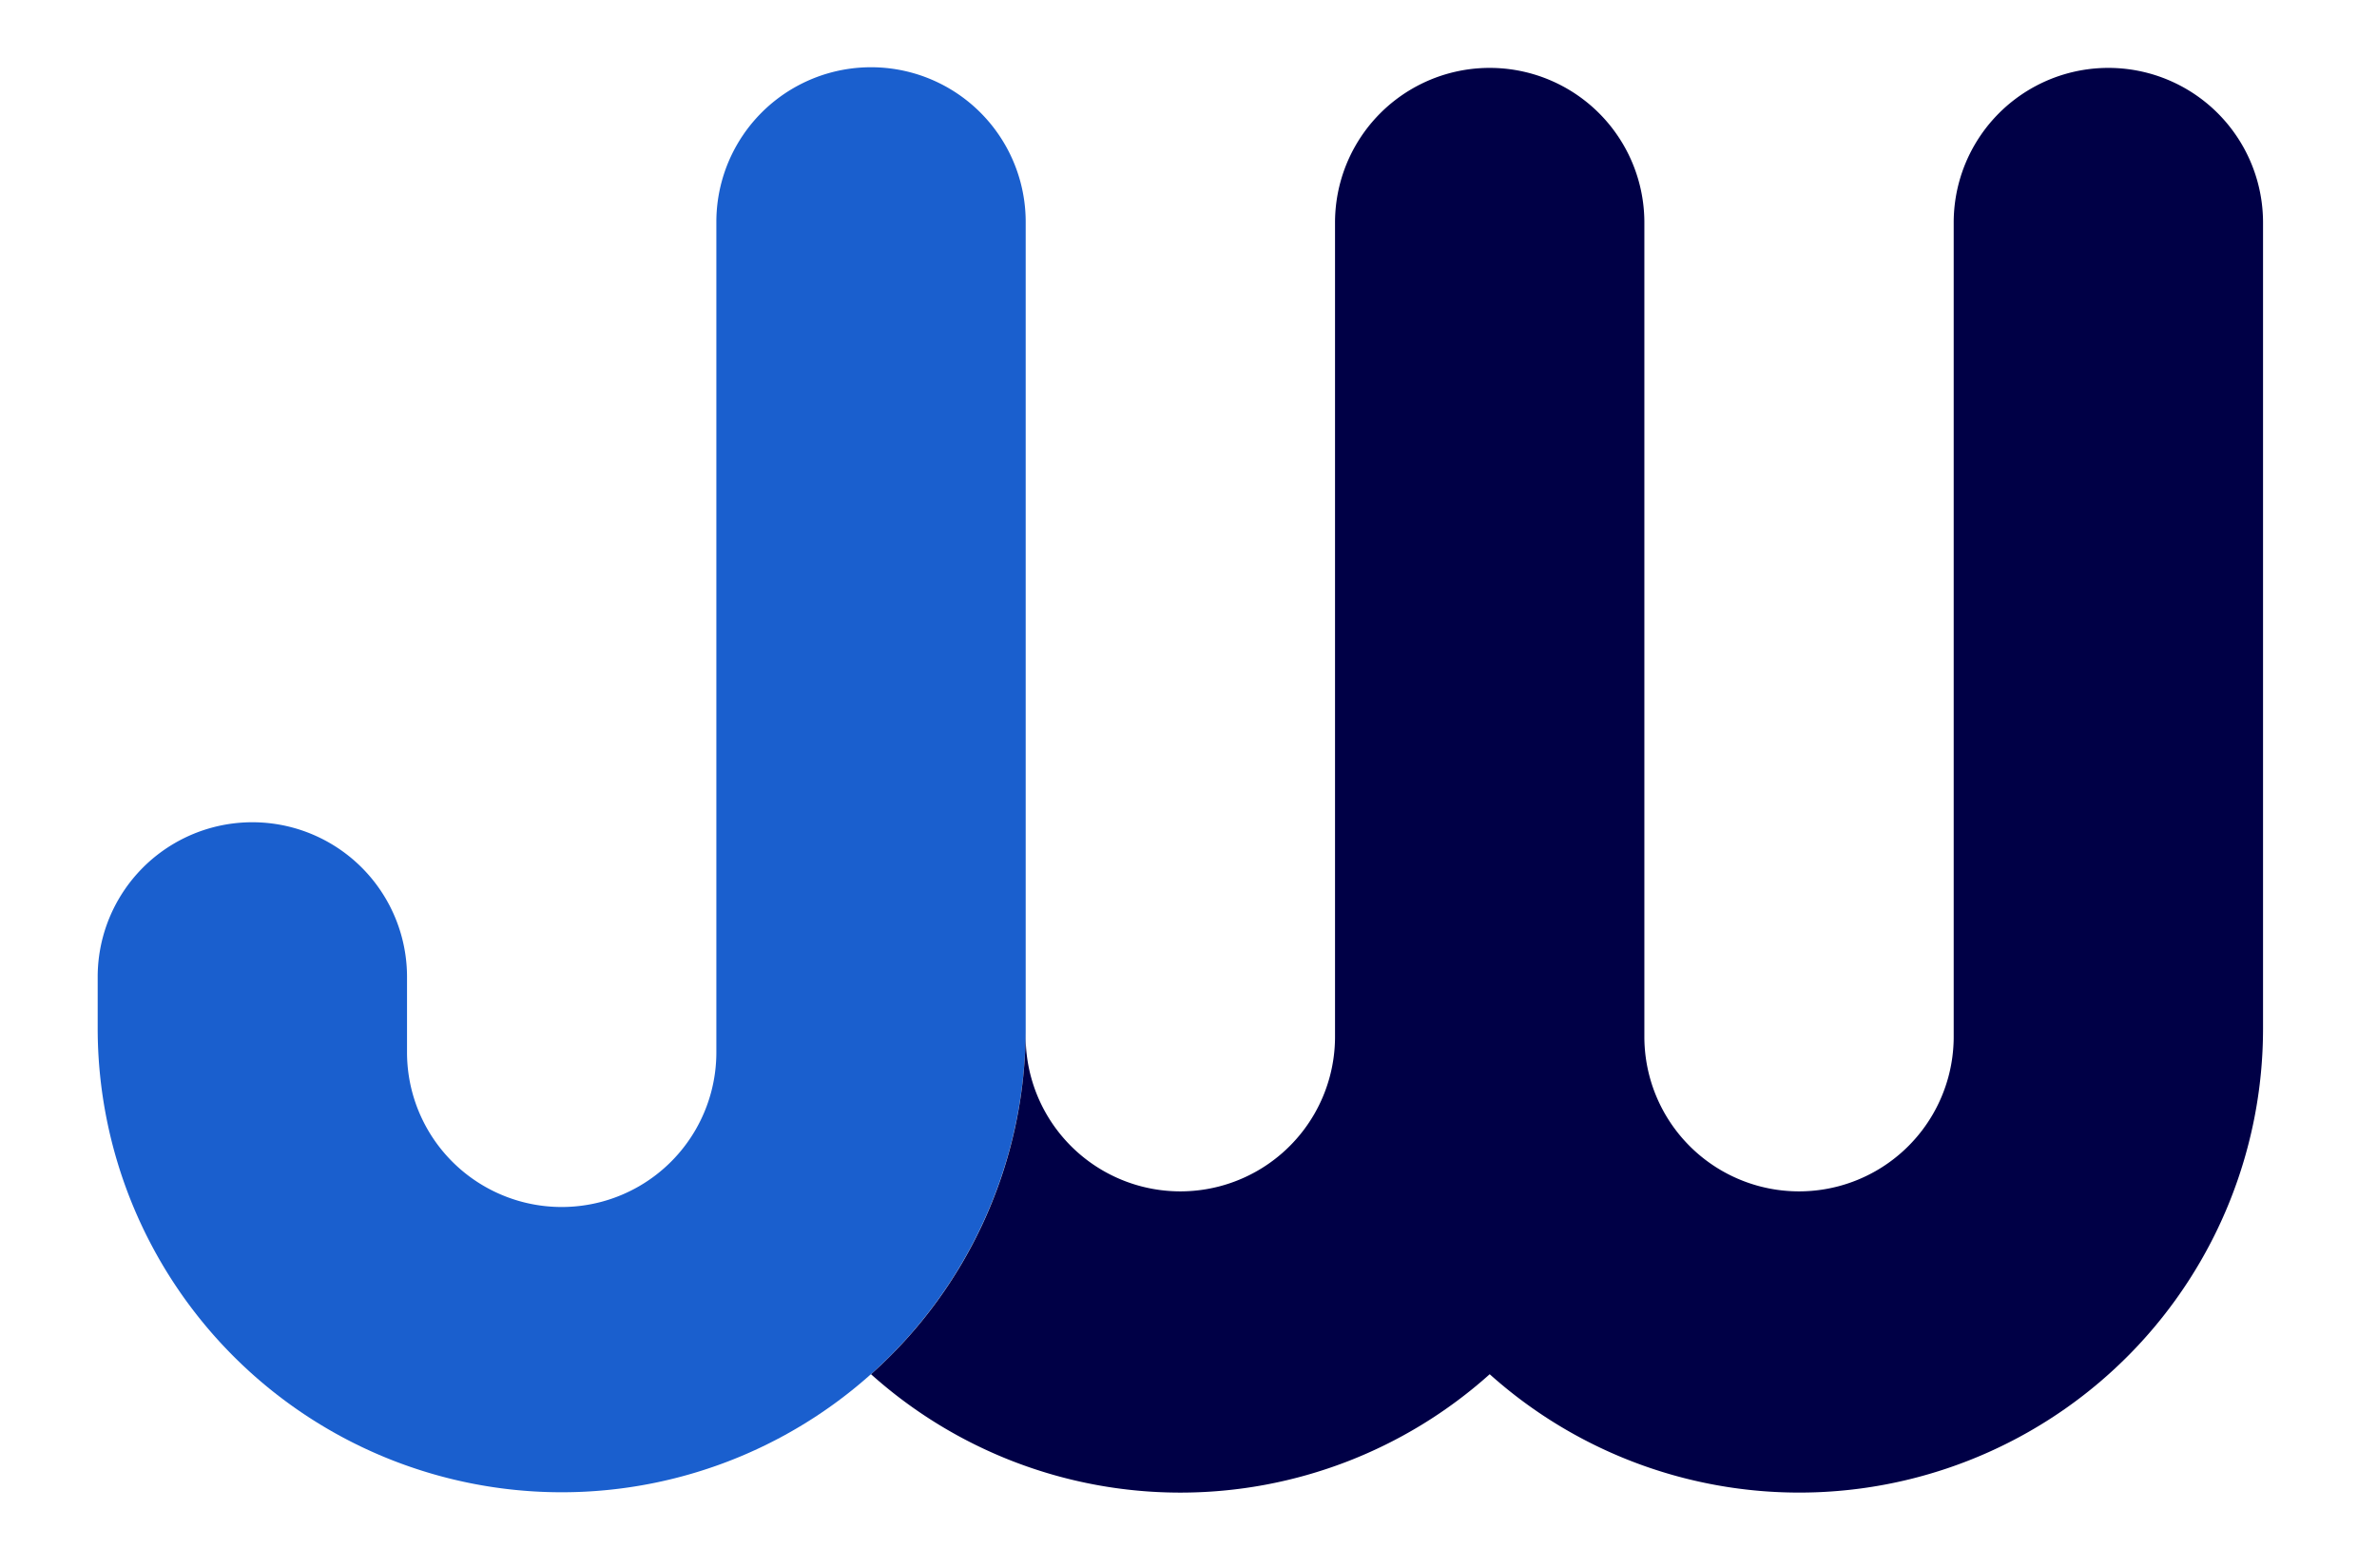
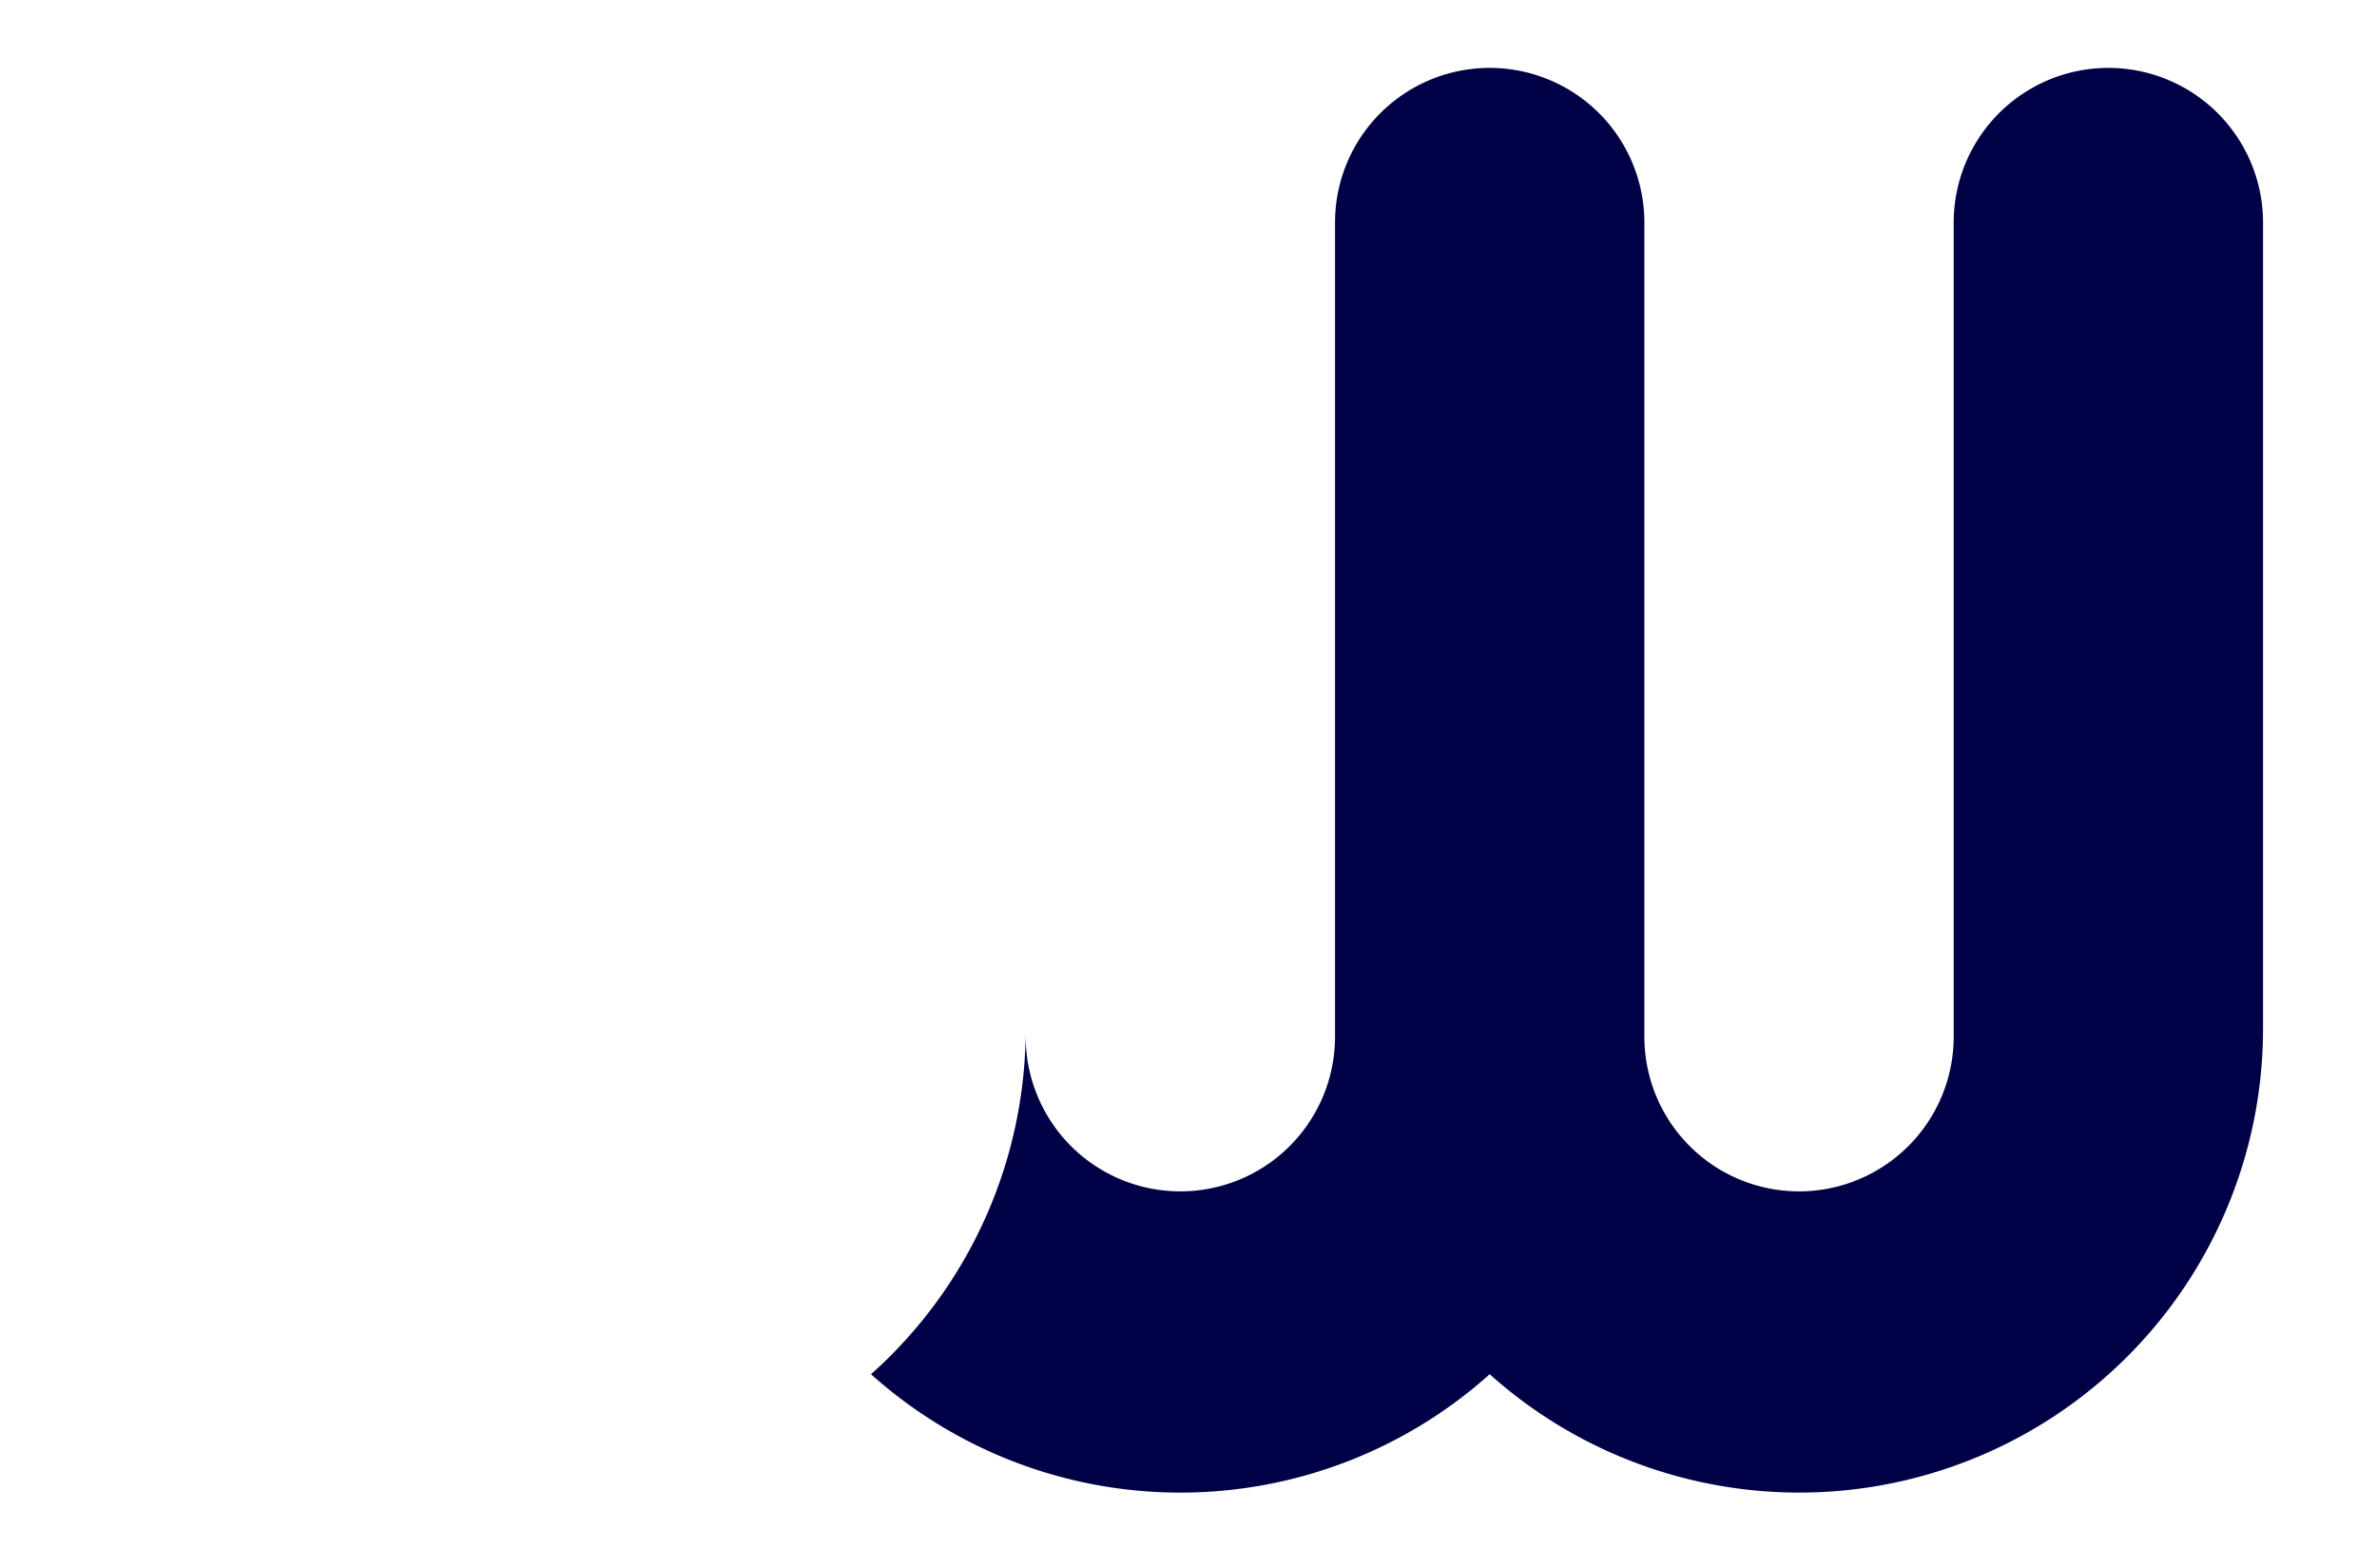
<svg xmlns="http://www.w3.org/2000/svg" id="Layer_1" data-name="Layer 1" viewBox="0 0 146 96.33">
  <defs>
    <style>.cls-1{fill:#1a5fce;}.cls-2{fill:#000046;}</style>
  </defs>
  <title>Artboard 1</title>
-   <path class="cls-1" d="M63,62.35v0c0,.26,0,.53,0,.8a28.5,28.5,0,0,1-57,0V60a9.5,9.5,0,1,1,19,0v4.63a9.5,9.5,0,0,0,19,0v-1.5c0-.28,0-.57,0-.85s0-.43,0-.65v-48a9.5,9.5,0,0,1,19,0v48c0,.22,0,.44,0,.65Z" />
  <path class="cls-2" d="M139,61.67c0,.22,0,.44,0,.65s0,.57,0,.85A28.49,28.49,0,0,1,91.5,84.4a28.46,28.46,0,0,1-38,0A28.41,28.41,0,0,0,63,63.17v.5a9.5,9.5,0,1,0,19,0v-50a9.5,9.5,0,0,1,19,0v50a9.5,9.5,0,1,0,19,0v-50a9.5,9.5,0,1,1,19,0Z" />
</svg>